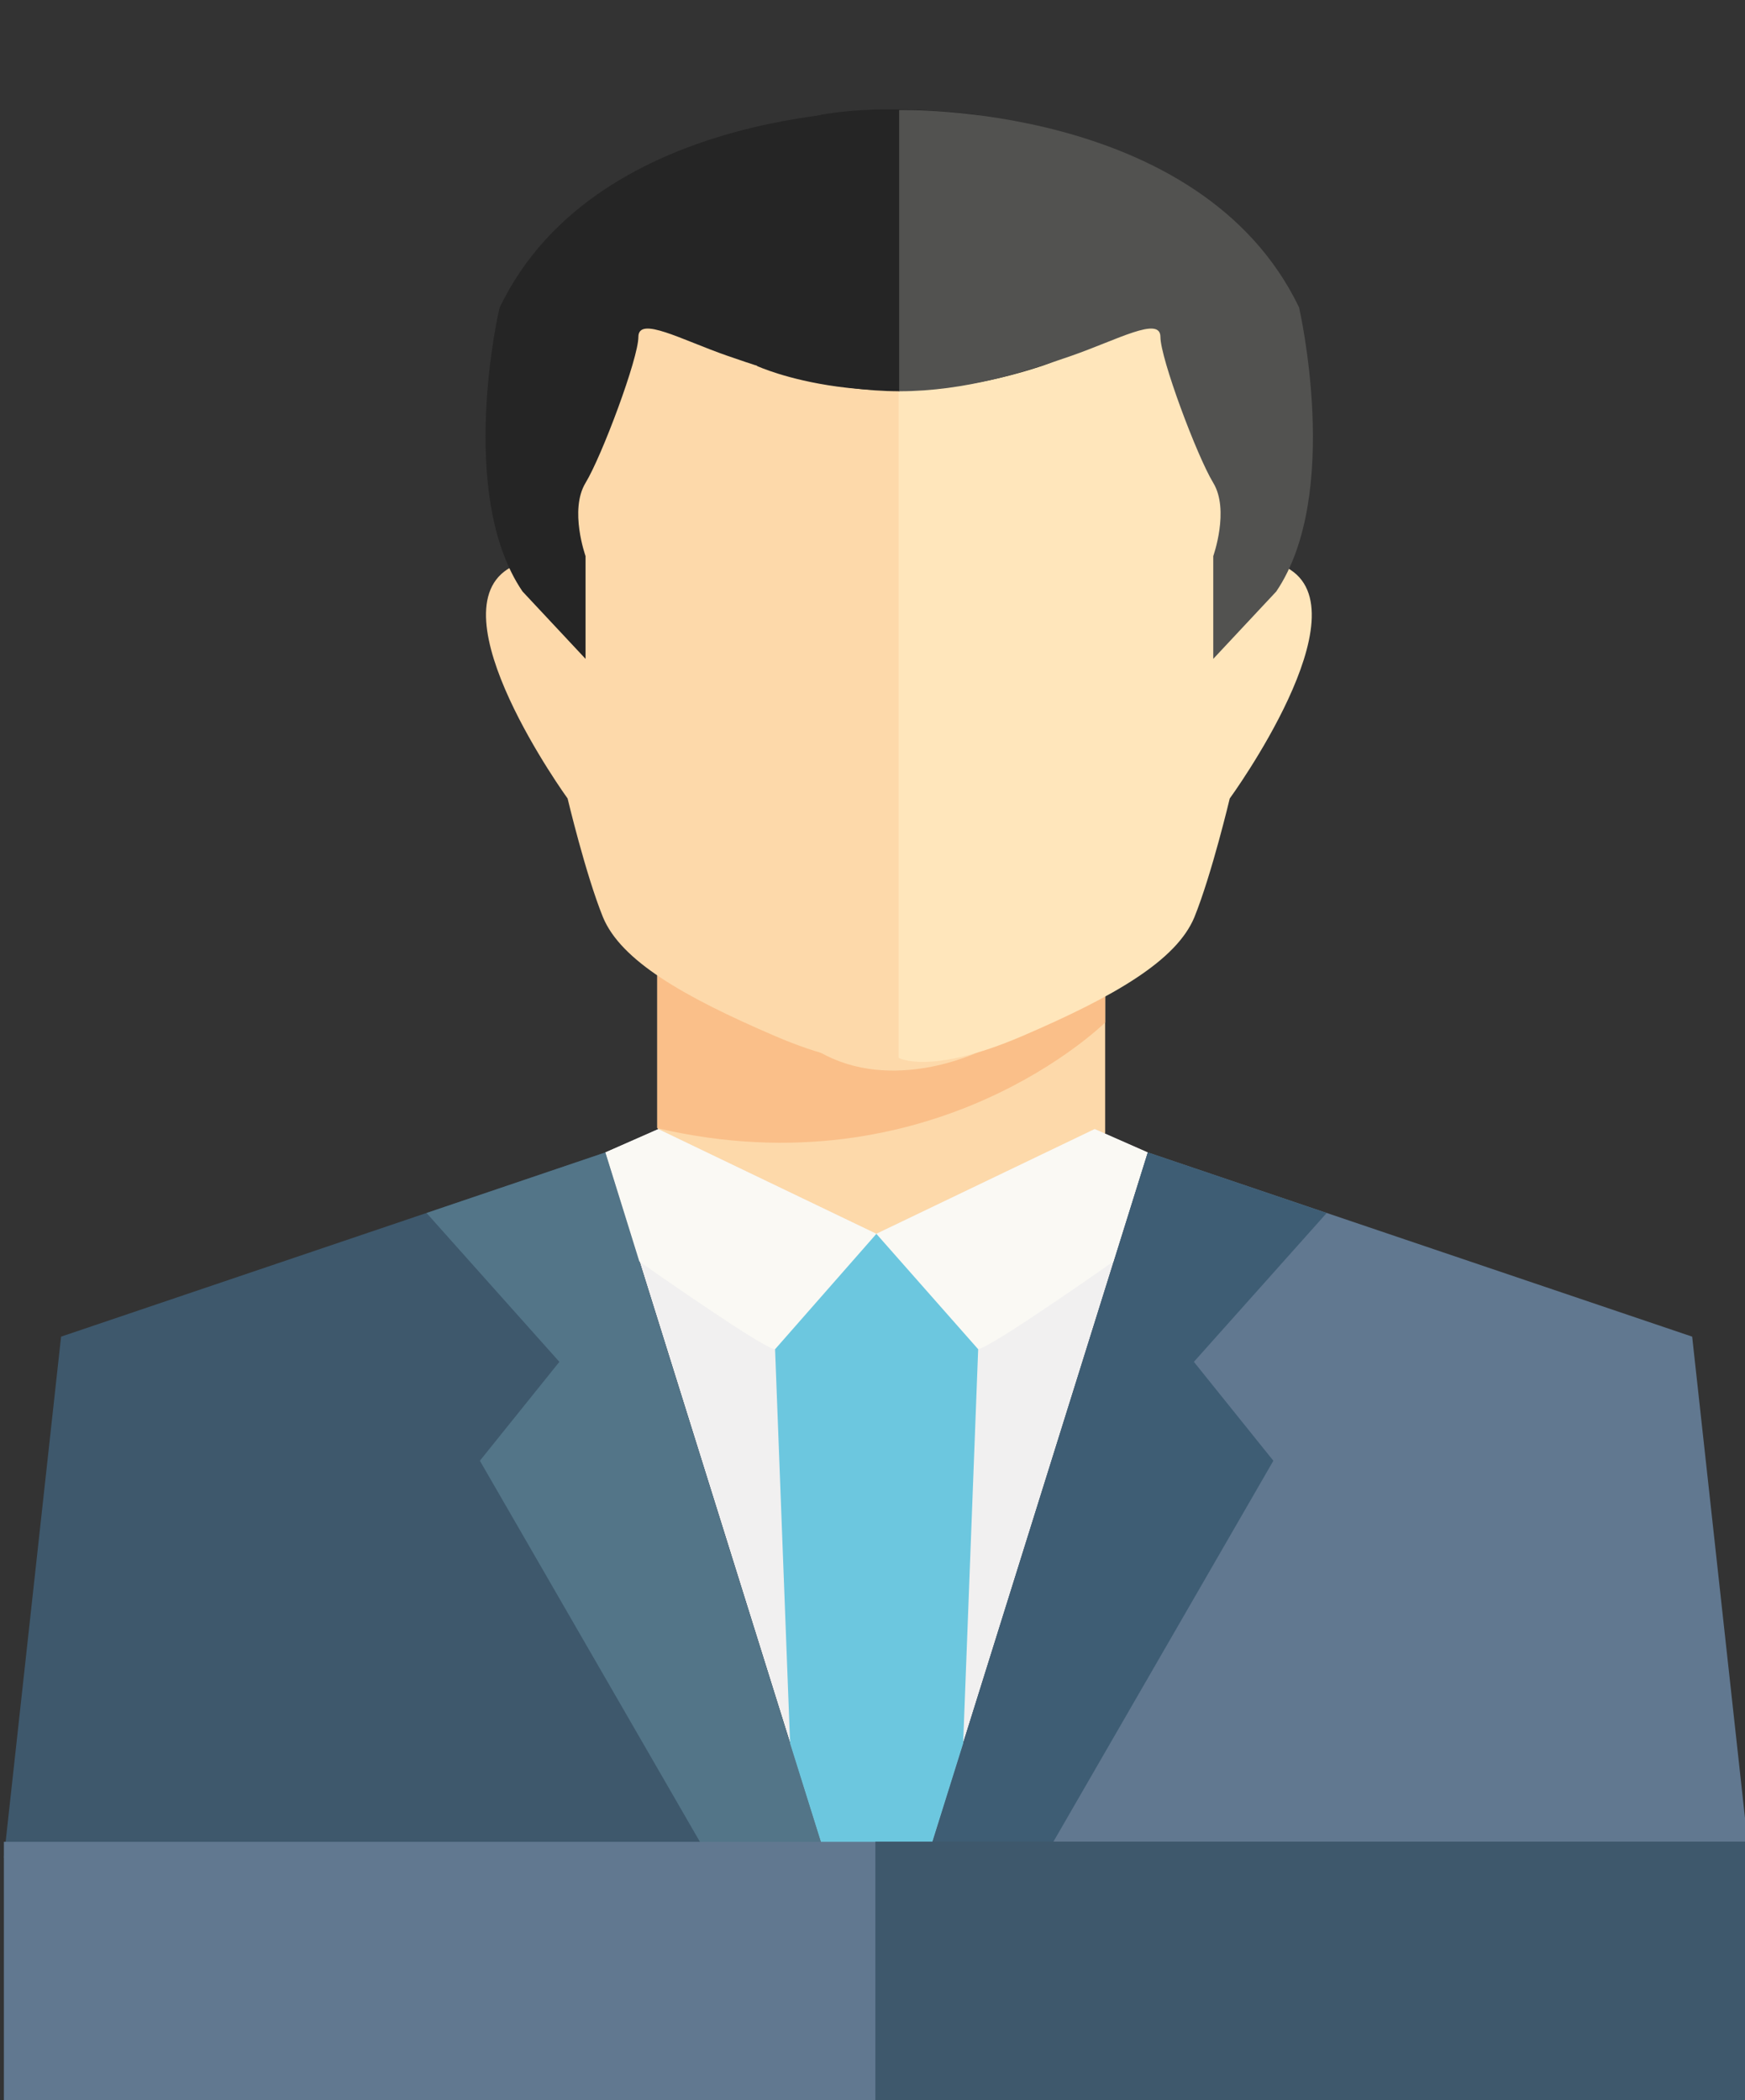
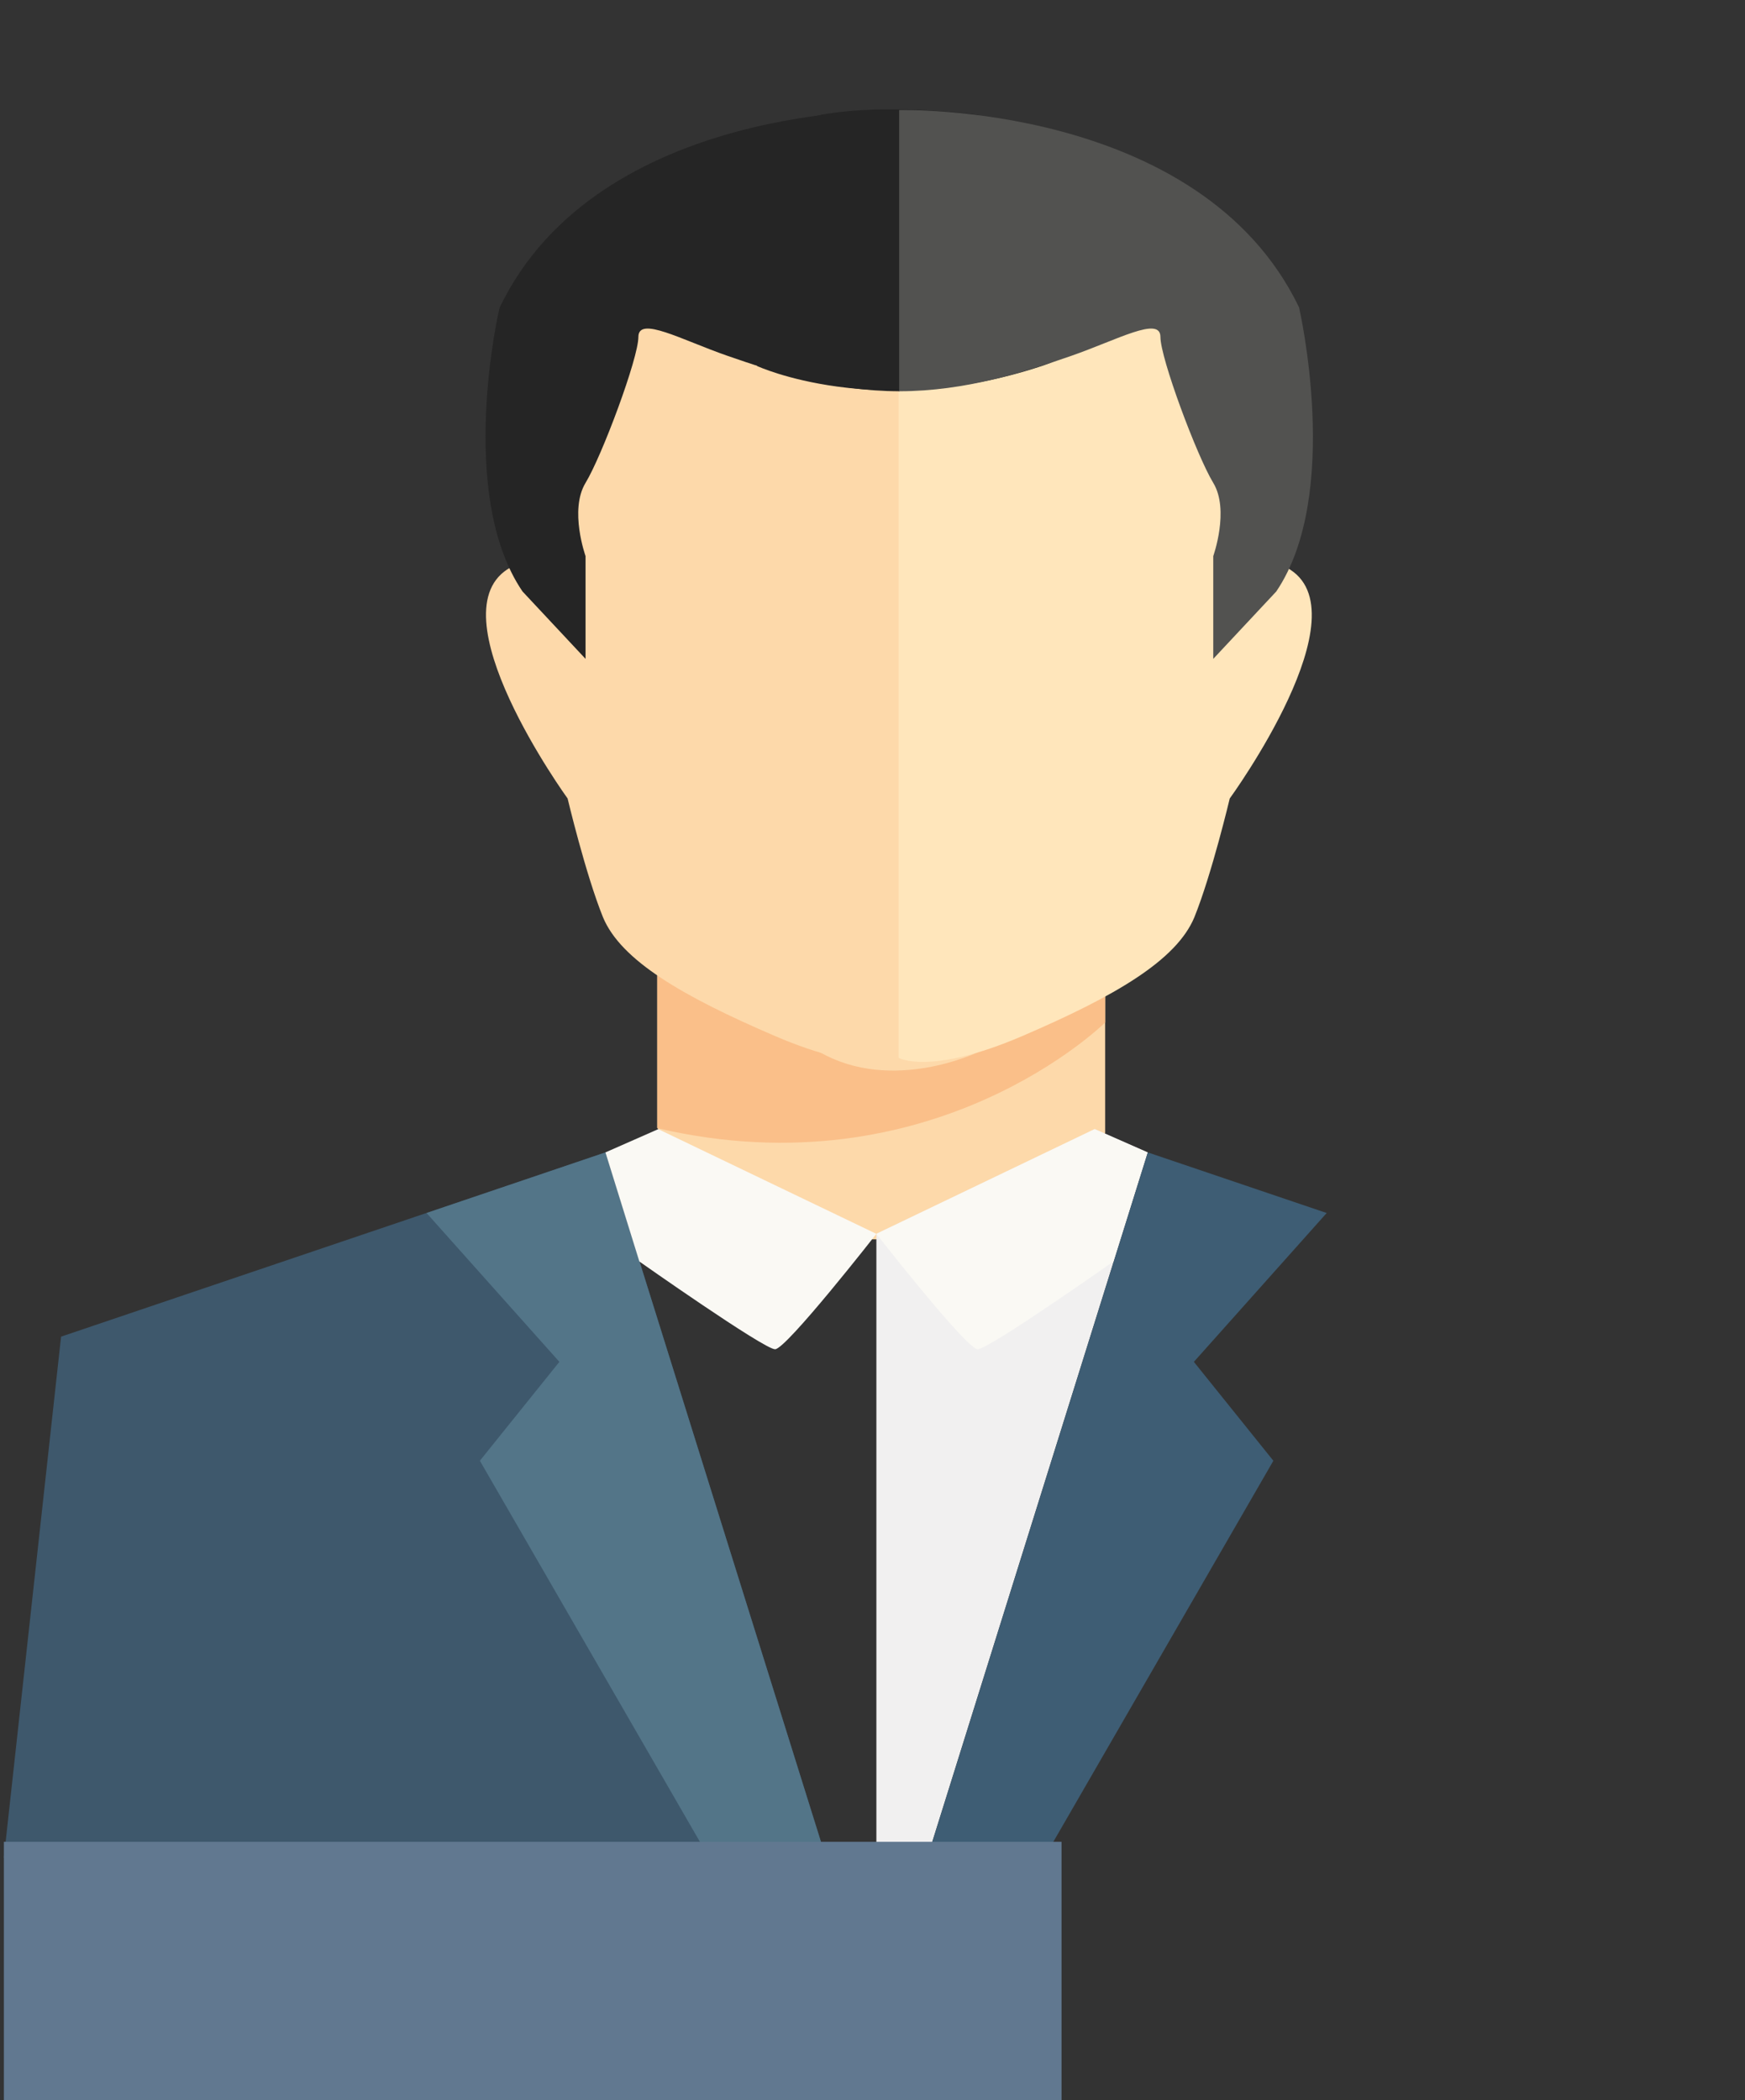
<svg xmlns="http://www.w3.org/2000/svg" version="1.1" id="Layer_1" x="0px" y="0px" viewBox="0 0 360 433.2" style="enable-background:new 0 0 360 433.2;" xml:space="preserve">
  <rect x="0" y="0" width="360" height="433.2" fill="#333333" stroke="none" />
  <style type="text/css">
	.st0{fill:#FDD9AA;}
	.st1{fill:#FABF89;}
	.st2{fill:#FFE6BB;}
	.st3{fill:#252525;}
	.st4{fill:#525250;}
	.st5{fill:#F1F0F0;}
	.st6{fill:#617890;}
	.st7{fill:#3E5D74;}
	.st8{fill:#FAF9F4;}
	.st9{fill:#3E586C;}
	.st10{fill:#537588;}
	.st11{fill:#6CC7DF;}
</style>
  <g>
    <g>
      <g>
        <g>
          <g>
            <path class="st0" d="M135.6,201.1v31.5c0,0,14.1,25.1,49.8,22.9c35.7-2.2,42.6-21.8,42.6-21.8v-32.7H135.6z" />
            <path class="st1" d="M135.6,201.1H228v9.8c0,0-35.4,35.1-92.4,21.8V201.1z" />
            <path class="st0" d="M156.2,75.5c0,0,24.5,11.8,58.7,0c34.2-11.8-13.1,141.5-13.1,141.5s-17.7,8.6-32.7,0       C154,208.4,156.2,75.5,156.2,75.5z" />
            <g>
              <path class="st0" d="M185.4,47.1v171.1c0,0-6.4,3.7-25.5-4.5c-19.1-8.2-31.8-15.6-35.5-24.5c-3.6-8.9-7.3-24.5-7.3-24.5        S89,125.9,105.4,117c0,0,9.1-0.7,10,2.2C115.4,119.2,99.9,29.2,185.4,47.1z" />
              <path class="st2" d="M185.4,47.1v171.1c0,0,6.4,3.7,25.5-4.5c19.1-8.2,31.8-15.6,35.5-24.5c3.6-8.9,7.3-24.5,7.3-24.5        s28.2-38.7,11.8-47.6c0,0-9.1-0.7-10,2.2C255.4,119.2,270.9,29.2,185.4,47.1z" />
            </g>
          </g>
          <path class="st3" d="M156.2,75.5c0,0,24.5,11.3,58.7,0c34.2-11.3-13.1-51.8-13.1-51.8s-18.4-2.6-32.5,0      C155.2,26.4,156.2,75.5,156.2,75.5z" />
          <path class="st3" d="M107.8,122l13,13.9v-21.2c0,0-3.4-9.5,0-15.1c3.4-5.6,10.9-25.7,10.9-30.1s8.9,0.6,18.4,3.9      c9.5,3.3,21.8,7.3,35.5,7.3v-58c0,0-62.1-1.7-82.5,40.7C103,63.4,94.1,101.9,107.8,122z" />
          <path class="st4" d="M263.3,122l-13,13.9v-21.2c0,0,3.4-9.5,0-15.1c-3.4-5.6-10.9-25.7-10.9-30.1s-8.9,0.6-18.4,3.9      c-9.5,3.3-21.8,7.3-35.5,7.3v-58c0,0,62.1-1.7,82.5,40.7C268,63.4,276.9,101.9,263.3,122z" />
        </g>
        <g>
          <polygon class="st5" points="225.9,232.9 180.8,254.5 180.8,383.2 191.3,383.2 236.8,237.7     " />
-           <polygon class="st6" points="236.8,237.7 349.1,275.7 360.9,383.2 191.3,383.2     " />
          <polygon class="st7" points="236.8,237.7 273.7,250.2 246.3,280.9 262.7,301.3 215.4,383.2 191.3,383.2     " />
          <path class="st8" d="M180.8,254.5c0,0,18.6,23.8,20.9,23.8s28-18.1,28-18.1l7-22.5l-10.9-4.8L180.8,254.5z" />
        </g>
        <g>
-           <polygon class="st5" points="135.8,232.9 180.8,254.5 180.8,383.2 170.4,383.2 124.9,237.7     " />
          <polygon class="st9" points="124.9,237.7 12.6,275.7 0.8,383.2 170.4,383.2     " />
          <polygon class="st10" points="124.9,237.7 88,250.2 115.4,280.9 99,301.3 146.3,383.2 170.4,383.2     " />
          <path class="st8" d="M180.8,254.5c0,0-18.6,23.8-20.9,23.8c-2.3,0-28-18.1-28-18.1l-7-22.5l10.9-4.8L180.8,254.5z" />
-           <polygon class="st11" points="180.8,254.5 159.9,278.3 163,359.6 170.4,383.2 180.8,383.2 191.3,383.2 198.7,359.6 201.8,278.3           " />
        </g>
      </g>
      <path class="st6" d="M360.5,380.3" />
      <path class="st6" d="M0.8,380.3" />
      <path class="st6" d="M360.5,380.3" />
-       <path class="st6" d="M0.8,380.3" />
    </g>
    <g>
      <rect x="0.8" y="379.9" class="st6" width="218.2" height="53.3" />
-       <rect x="180.6" y="379.9" transform="matrix(-1 -1.224647e-16 1.224647e-16 -1 541.092 813.059)" class="st9" width="179.9" height="53.3" />
    </g>
  </g>
</svg>